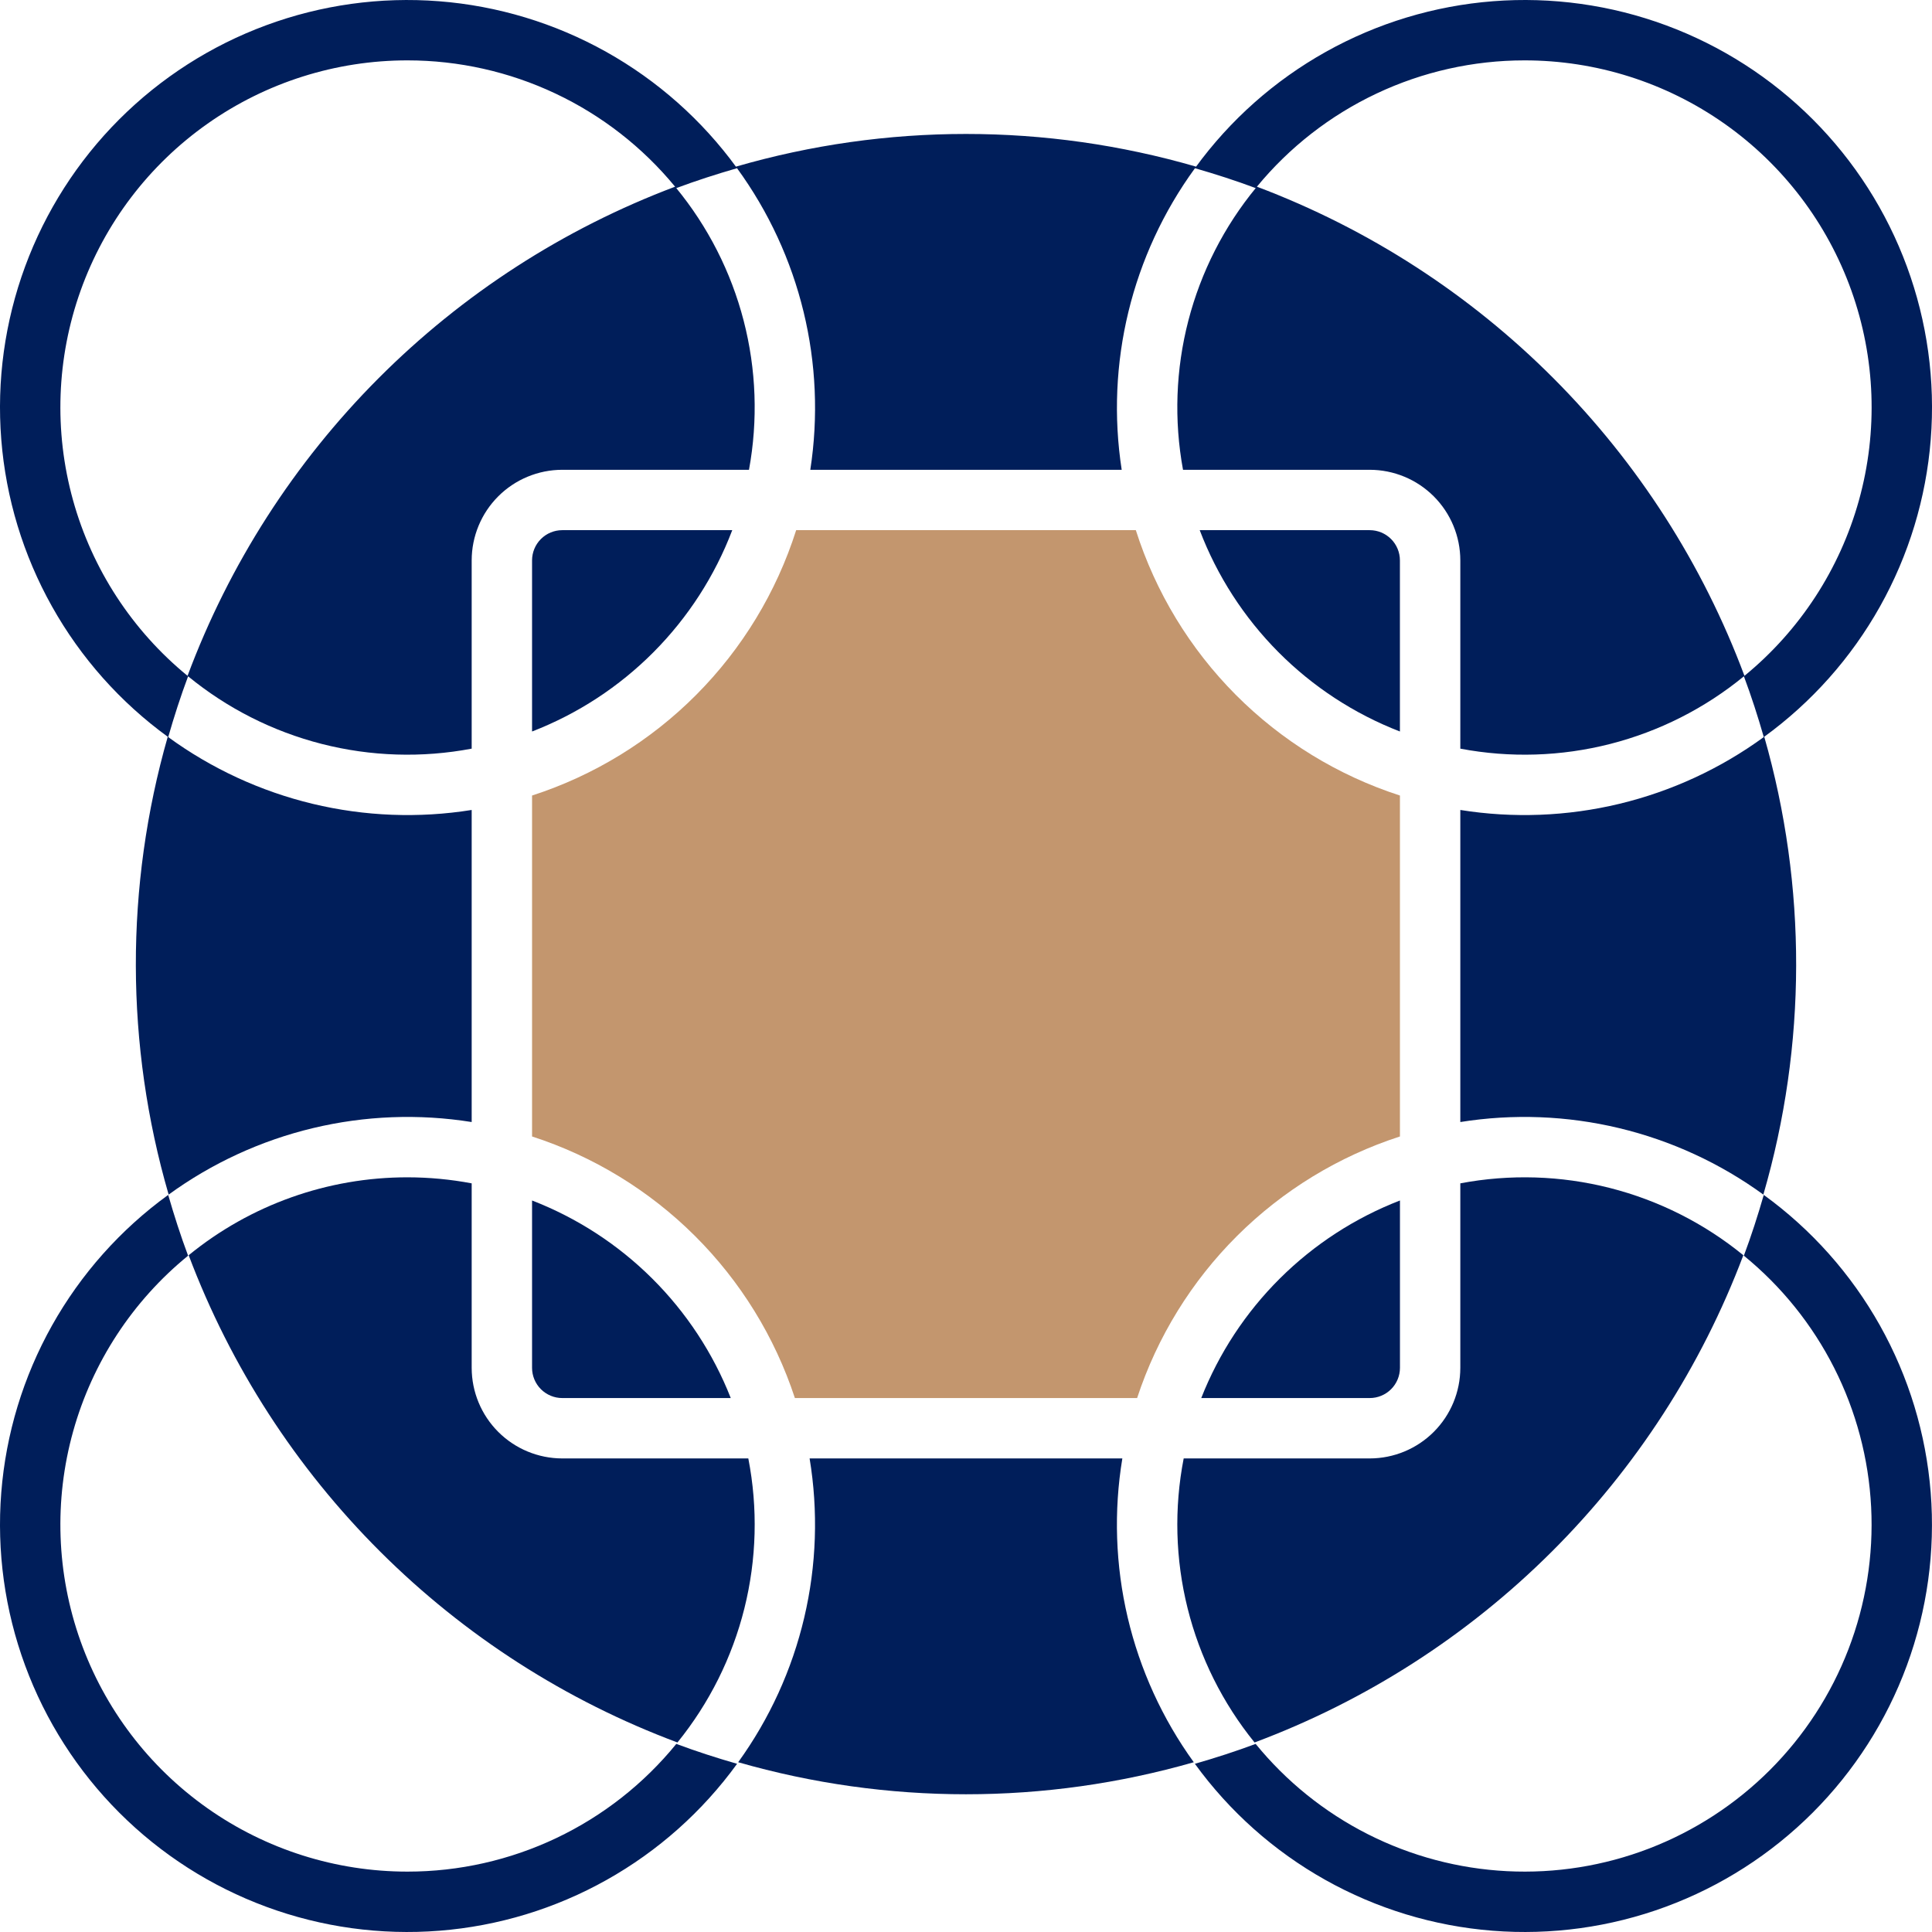
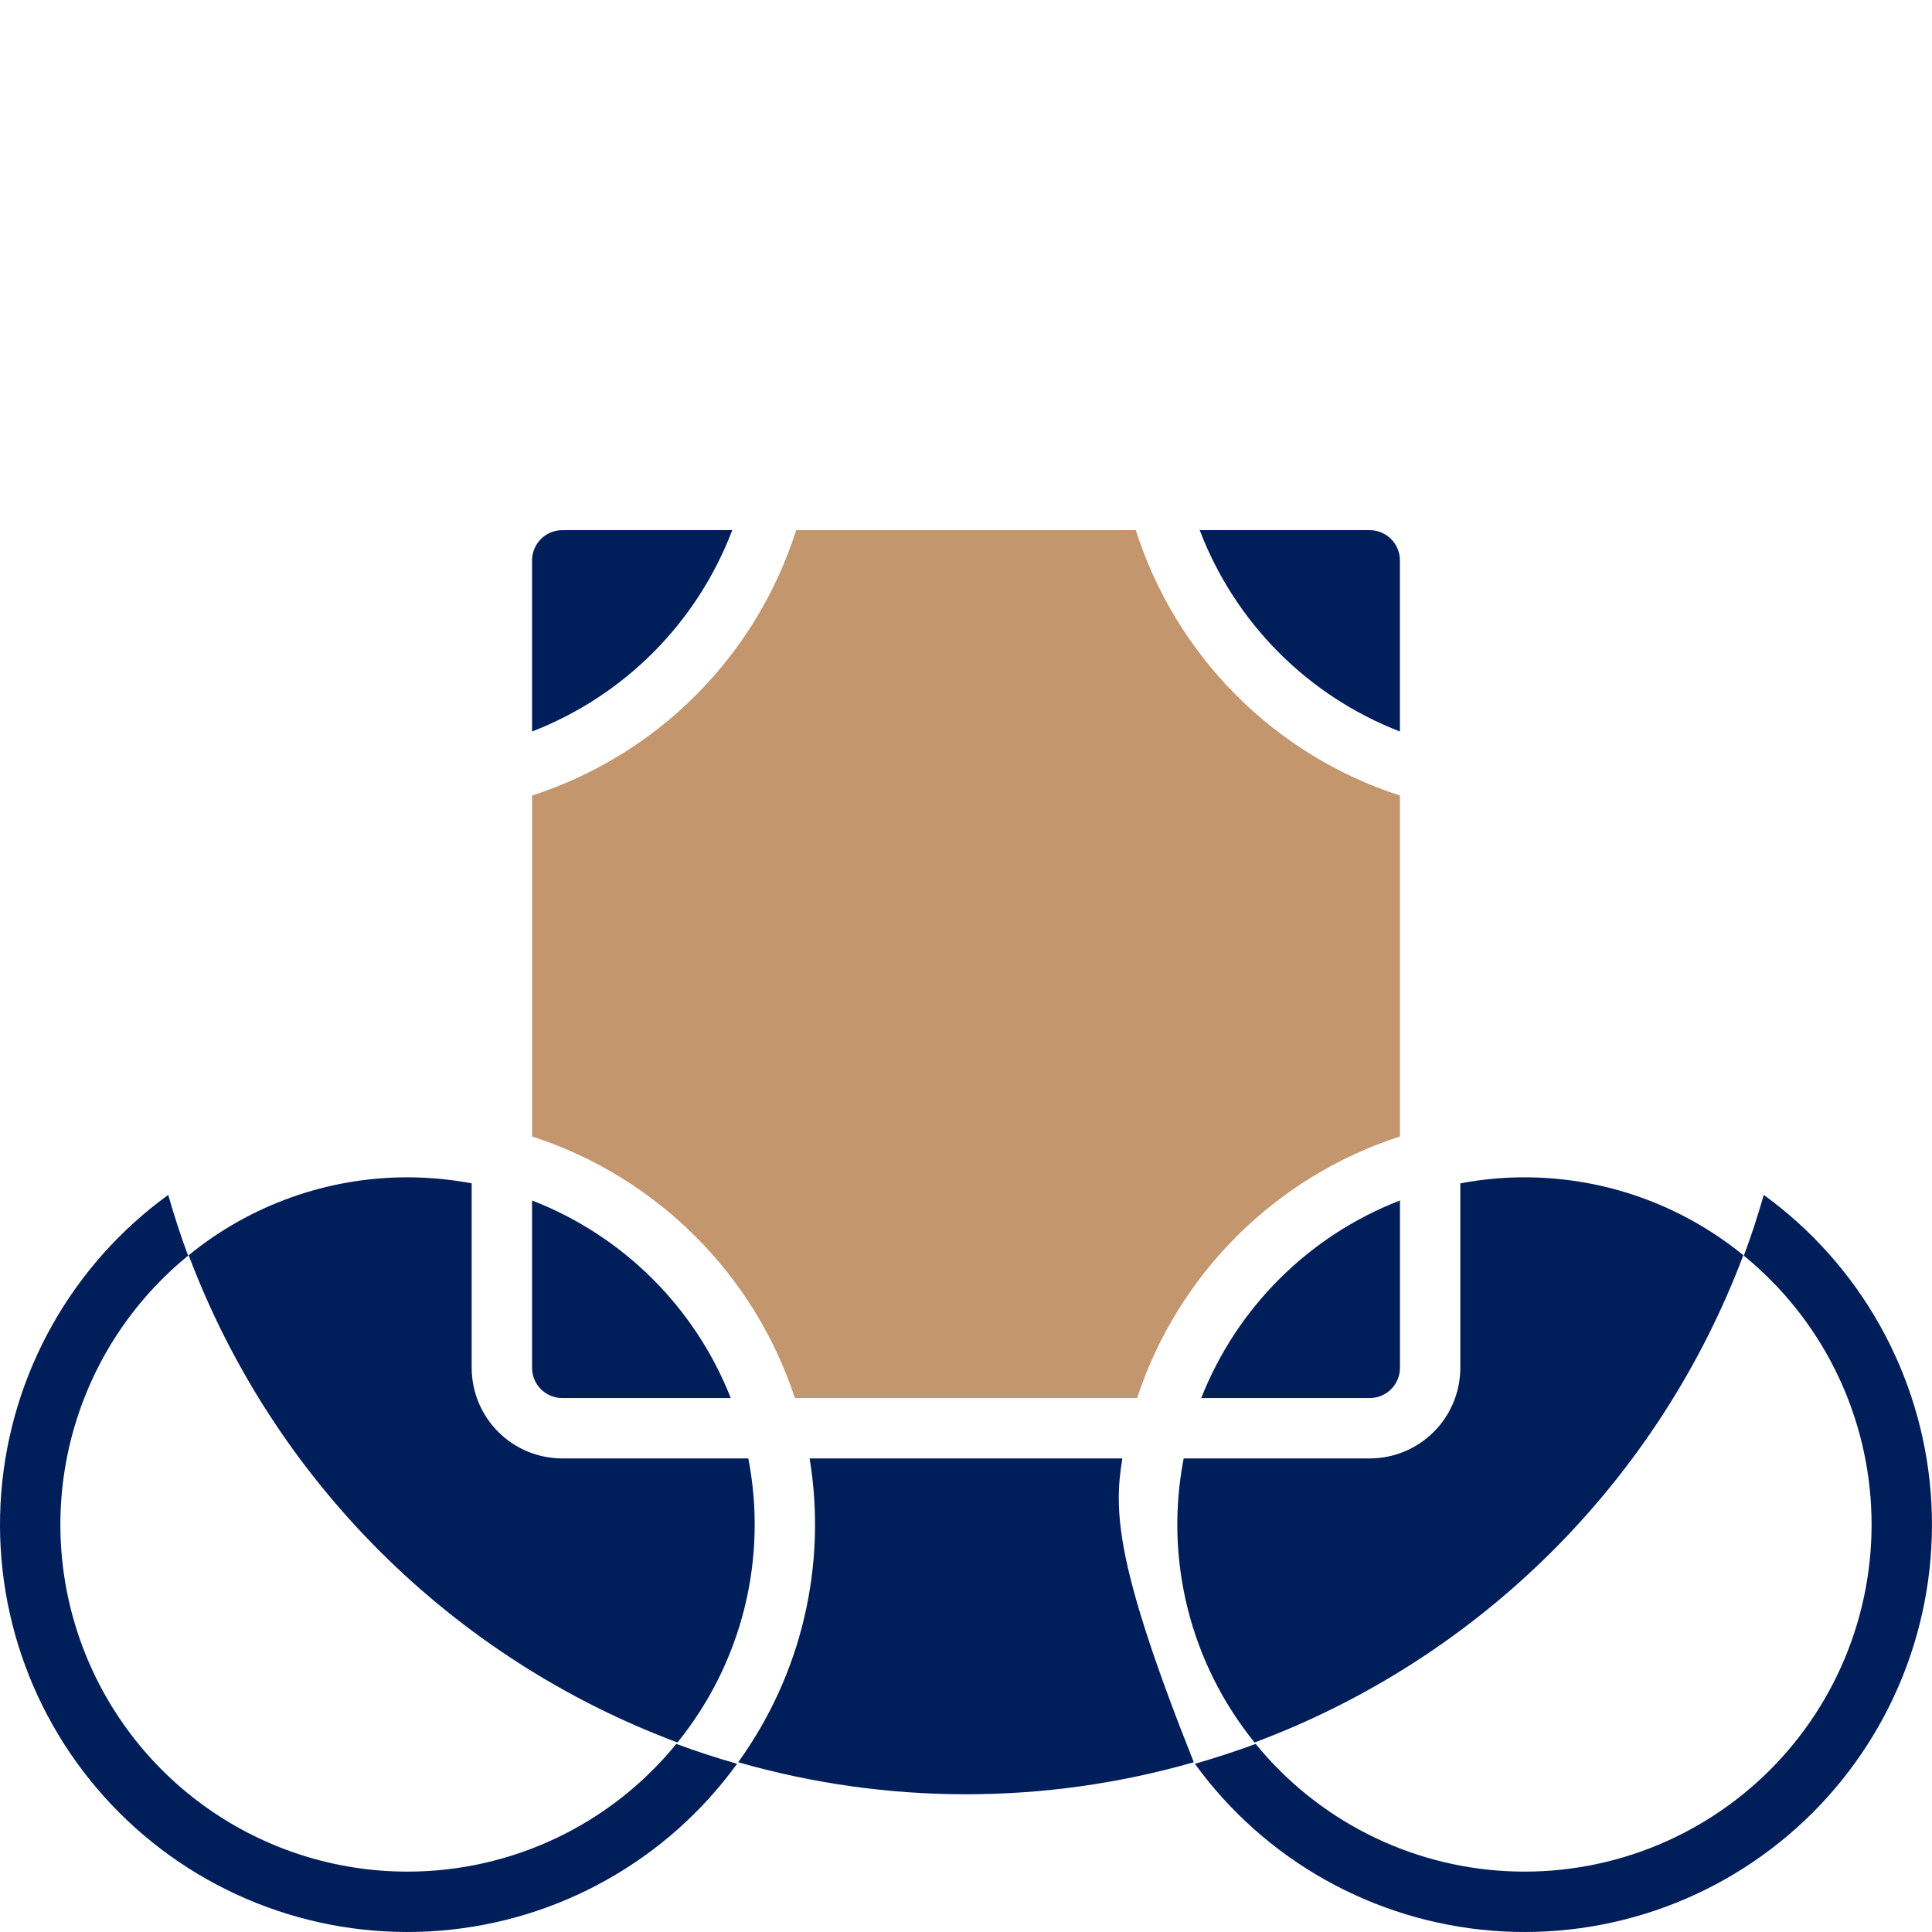
<svg xmlns="http://www.w3.org/2000/svg" width="196" height="196" viewBox="0 0 196 196" fill="none">
  <g clip-path="url(#clip0_1155_9259)">
    <path d="M176.86 127.343C172.896 124.107 168.272 121.777 163.312 120.517C158.352 119.257 153.176 119.098 148.148 120.05V138.77C148.146 141.205 147.177 143.541 145.455 145.263C143.732 146.986 141.397 147.954 138.961 147.957H120.084C119.104 152.994 119.239 158.184 120.482 163.162C121.724 168.141 124.042 172.786 127.274 176.772C138.587 172.547 148.864 165.95 157.417 157.424C165.969 148.899 172.599 138.643 176.86 127.343Z" fill="#001E5A" />
-     <path d="M113.861 147.957H82.134C83.02 153.318 82.836 158.802 81.592 164.092C80.349 169.381 78.07 174.373 74.888 178.777C89.99 183.111 106.006 183.111 121.108 178.777C117.925 174.373 115.647 169.381 114.403 164.092C113.159 158.802 112.975 153.318 113.861 147.957Z" fill="#001E5A" />
+     <path d="M113.861 147.957H82.134C83.02 153.318 82.836 158.802 81.592 164.092C80.349 169.381 78.07 174.373 74.888 178.777C89.99 183.111 106.006 183.111 121.108 178.777C113.159 158.802 112.975 153.318 113.861 147.957Z" fill="#001E5A" />
    <path d="M41.344 119.438C33.252 119.431 25.407 122.224 19.141 127.343C23.402 138.643 30.031 148.899 38.584 157.424C47.136 165.95 57.414 172.547 68.727 176.772C71.958 172.786 74.277 168.141 75.519 163.162C76.761 158.184 76.897 152.994 75.916 147.957H57.04C54.604 147.954 52.269 146.986 50.546 145.263C48.824 143.541 47.855 141.205 47.852 138.77V120.05C45.707 119.645 43.528 119.44 41.344 119.438Z" fill="#001E5A" />
    <path d="M115.359 141.832C117.401 135.622 120.88 129.981 125.513 125.37C130.147 120.758 135.804 117.306 142.023 115.294V80.706C135.738 78.674 130.028 75.171 125.368 70.489C120.708 65.807 117.232 60.08 115.229 53.785H80.771C78.768 60.08 75.292 65.807 70.632 70.489C65.972 75.171 60.262 78.674 53.977 80.706V115.294C60.196 117.306 65.853 120.758 70.487 125.37C75.12 129.981 78.6 135.622 80.641 141.832H115.359Z" fill="#C3966E" />
    <path d="M57.039 53.785C56.227 53.786 55.449 54.109 54.875 54.683C54.301 55.257 53.978 56.036 53.977 56.848V74.21C58.605 72.42 62.804 69.676 66.303 66.157C69.802 62.638 72.522 58.423 74.286 53.785H57.039Z" fill="#001E5A" />
    <path d="M74.135 141.831C72.343 137.279 69.626 133.147 66.156 129.698C62.687 126.248 58.539 123.555 53.977 121.789V138.769C53.978 139.581 54.301 140.359 54.875 140.933C55.449 141.507 56.227 141.83 57.039 141.831H74.135Z" fill="#001E5A" />
    <path d="M142.02 74.21V56.848C142.019 56.036 141.696 55.257 141.122 54.683C140.548 54.109 139.769 53.786 138.957 53.785H121.71C123.475 58.423 126.195 62.638 129.694 66.157C133.192 69.676 137.392 72.42 142.02 74.21Z" fill="#001E5A" />
    <path d="M138.962 141.831C139.774 141.83 140.552 141.507 141.126 140.933C141.7 140.359 142.023 139.581 142.025 138.769V121.789C137.462 123.555 133.315 126.248 129.845 129.698C126.375 133.147 123.659 137.279 121.866 141.831H138.962Z" fill="#001E5A" />
    <path d="M41.344 189.874C34.076 189.878 26.985 187.631 21.045 183.444C15.104 179.256 10.606 173.332 8.167 166.486C5.728 159.639 5.467 152.205 7.422 145.205C9.376 138.205 13.449 131.981 19.082 127.388C18.328 125.37 17.664 123.31 17.064 121.223C12.226 124.731 8.206 129.248 5.282 134.46C2.359 139.673 0.6 145.457 0.129 151.415C-0.343 157.373 0.484 163.362 2.551 168.97C4.618 174.578 7.877 179.67 12.104 183.896C16.329 188.122 21.422 191.381 27.029 193.448C32.637 195.516 38.626 196.342 44.584 195.871C50.542 195.399 56.327 193.641 61.539 190.717C66.752 187.794 71.268 183.774 74.777 178.936C72.689 178.336 70.629 177.671 68.611 176.917C65.314 180.966 61.156 184.23 56.439 186.471C51.722 188.712 46.566 189.875 41.344 189.874Z" fill="#001E5A" />
-     <path d="M17.046 74.763L17.018 74.745C12.672 89.926 12.703 106.027 17.109 121.191C21.497 118.001 26.471 115.709 31.747 114.446C37.022 113.183 42.495 112.973 47.852 113.829V82.171C42.486 83.029 37.003 82.817 31.719 81.548C26.436 80.278 21.455 77.977 17.064 74.775C17.664 72.688 18.328 70.629 19.082 68.611L19.065 68.596C23.032 71.853 27.667 74.2 32.641 75.471C37.615 76.742 42.807 76.905 47.852 75.95V56.848C47.854 54.412 48.823 52.077 50.545 50.354C52.268 48.632 54.603 47.663 57.039 47.66H75.984C76.908 42.636 76.723 37.47 75.442 32.525C74.161 27.58 71.814 22.974 68.567 19.031L68.611 19.082C70.628 18.329 72.686 17.665 74.772 17.065C81.196 25.881 83.868 36.88 82.205 47.66H113.795C112.132 36.88 114.804 25.881 121.228 17.065C123.314 17.665 125.372 18.329 127.389 19.082L127.433 19.031C124.186 22.974 121.839 27.58 120.558 32.525C119.277 37.47 119.092 42.636 120.016 47.66H138.961C141.397 47.663 143.732 48.632 145.455 50.354C147.177 52.077 148.146 54.412 148.148 56.848V75.95C153.193 76.905 158.385 76.742 163.359 75.471C168.333 74.2 172.968 71.853 176.935 68.596L176.918 68.611C177.672 70.629 178.336 72.688 178.936 74.775C174.545 77.977 169.564 80.278 164.281 81.548C158.997 82.817 153.514 83.029 148.148 82.171V113.829C153.505 112.973 158.978 113.183 164.254 114.446C169.529 115.709 174.503 118.001 178.891 121.191C183.297 106.027 183.328 89.926 178.982 74.745L178.954 74.763C183.787 71.255 187.802 66.74 190.723 61.53C193.644 56.321 195.401 50.54 195.872 44.586C196.344 38.632 195.519 32.646 193.455 27.042C191.391 21.437 188.136 16.346 183.916 12.121C179.695 7.895 174.608 4.634 169.006 2.563C163.404 0.493 157.42 -0.339 151.465 0.125C145.511 0.59 139.727 2.339 134.514 5.254C129.301 8.168 124.781 12.178 121.267 17.007C121.291 16.974 121.312 16.938 121.337 16.904C106.093 12.485 89.907 12.485 74.663 16.904C74.688 16.938 74.709 16.974 74.733 17.007C71.219 12.178 66.699 8.169 61.486 5.254C56.273 2.34 50.49 0.591 44.535 0.126C38.581 -0.338 32.597 0.494 26.995 2.565C21.393 4.635 16.306 7.896 12.085 12.122C7.865 16.348 4.61 21.438 2.546 27.042C0.482 32.647 -0.343 38.632 0.129 44.586C0.6 50.54 2.357 56.321 5.278 61.53C8.198 66.74 12.213 71.255 17.046 74.763ZM154.656 6.125C161.918 6.121 169.003 8.364 174.94 12.544C180.878 16.725 185.377 22.64 187.821 29.478C190.265 36.316 190.535 43.742 188.593 50.74C186.651 57.737 182.593 63.962 176.974 68.563C172.75 57.24 166.15 46.953 157.618 38.394C149.087 29.834 138.821 23.201 127.512 18.94C130.81 14.932 134.955 11.705 139.648 9.49C144.341 7.274 149.466 6.125 154.656 6.125ZM41.344 6.125C46.534 6.125 51.659 7.274 56.352 9.49C61.046 11.705 65.19 14.932 68.488 18.94C57.179 23.201 46.913 29.834 38.382 38.394C29.85 46.953 23.25 57.24 19.026 68.563C13.407 63.962 9.349 57.737 7.407 50.74C5.465 43.742 5.735 36.316 8.179 29.478C10.623 22.64 15.122 16.725 21.06 12.544C26.997 8.364 34.082 6.121 41.344 6.125Z" fill="#001E5A" />
    <path d="M178.933 121.223C178.333 123.31 177.668 125.37 176.914 127.388C180.73 130.499 183.851 134.376 186.075 138.769C188.299 143.161 189.577 147.971 189.826 152.888C190.076 157.805 189.291 162.72 187.523 167.315C185.755 171.91 183.042 176.082 179.561 179.564C176.079 183.045 171.907 185.757 167.312 187.526C162.717 189.294 157.802 190.079 152.885 189.829C147.968 189.58 143.158 188.302 138.766 186.078C134.373 183.854 130.496 180.733 127.385 176.917C125.367 177.671 123.307 178.336 121.22 178.936C124.728 183.774 129.245 187.794 134.457 190.717C139.67 193.641 145.455 195.399 151.412 195.871C157.37 196.342 163.36 195.516 168.967 193.448C174.575 191.381 179.667 188.122 183.893 183.896C188.119 179.67 191.378 174.578 193.446 168.97C195.513 163.362 196.339 157.373 195.868 151.415C195.396 145.457 193.638 139.673 190.714 134.46C187.791 129.248 183.771 124.731 178.933 121.223Z" fill="#001E5A" />
  </g>
  <defs>
    <clipPath id="clip0_1155_9259">
      <rect width="196" height="196" fill="white" />
    </clipPath>
  </defs>
</svg>